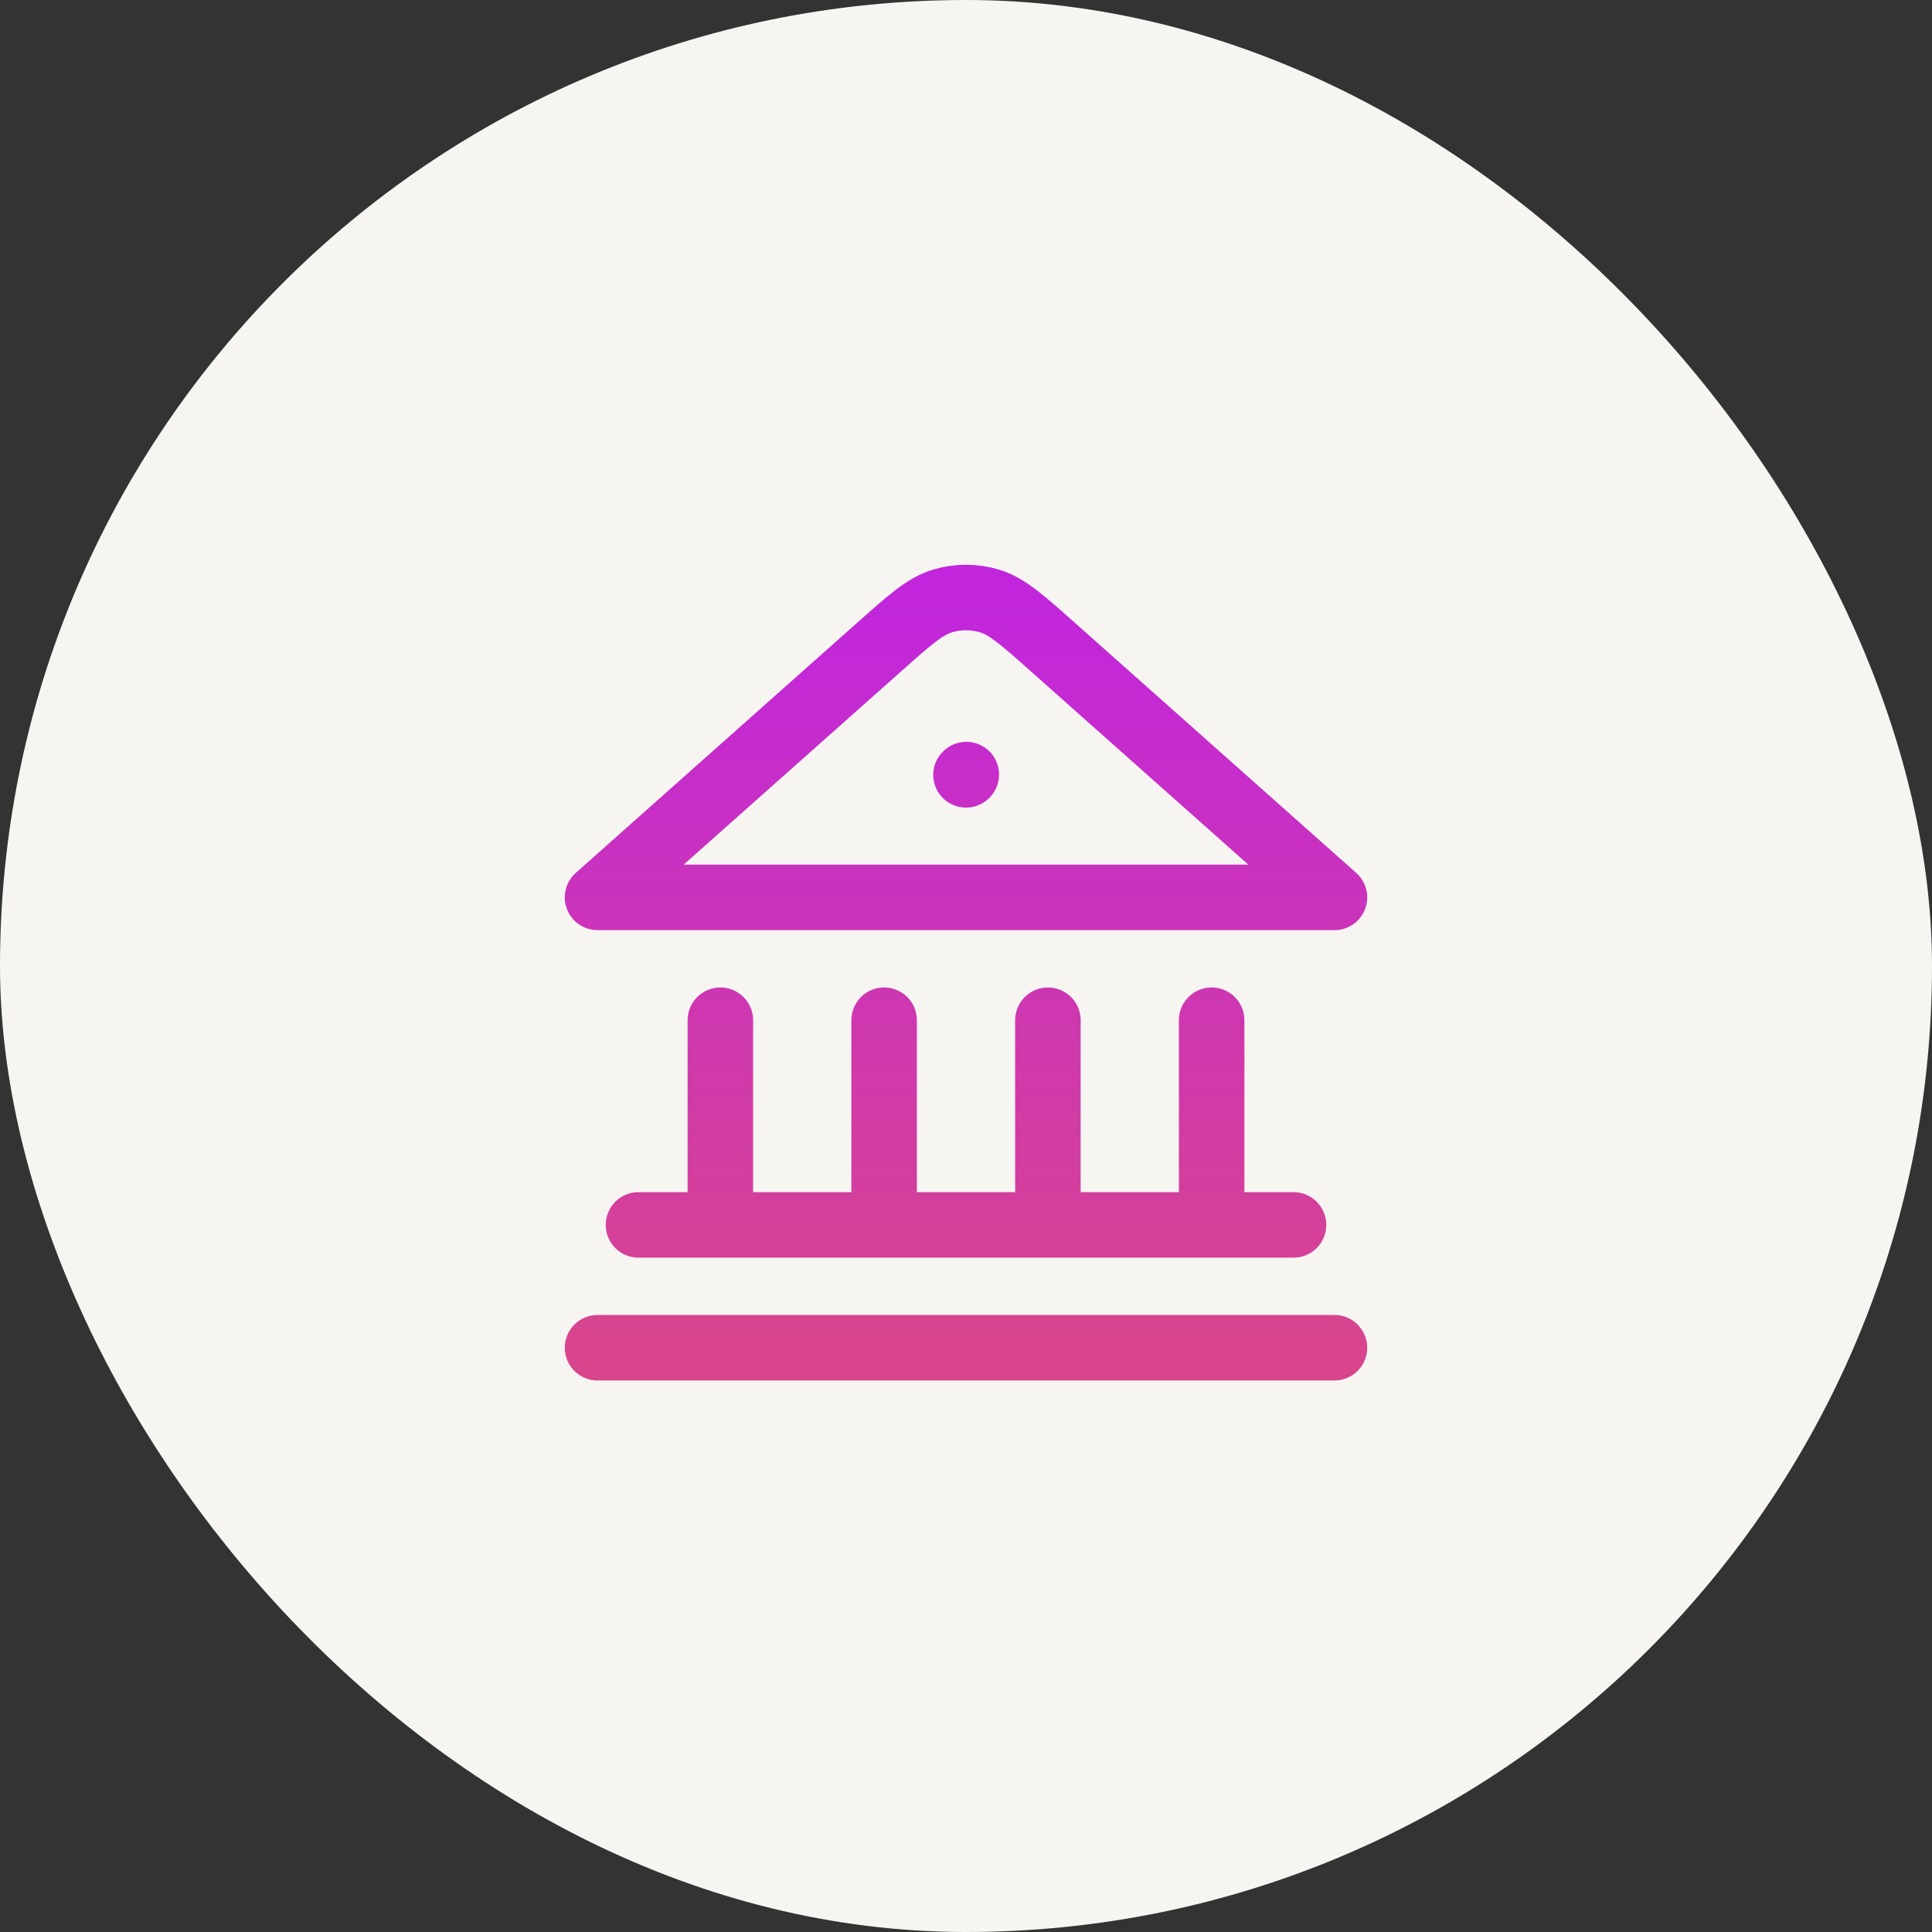
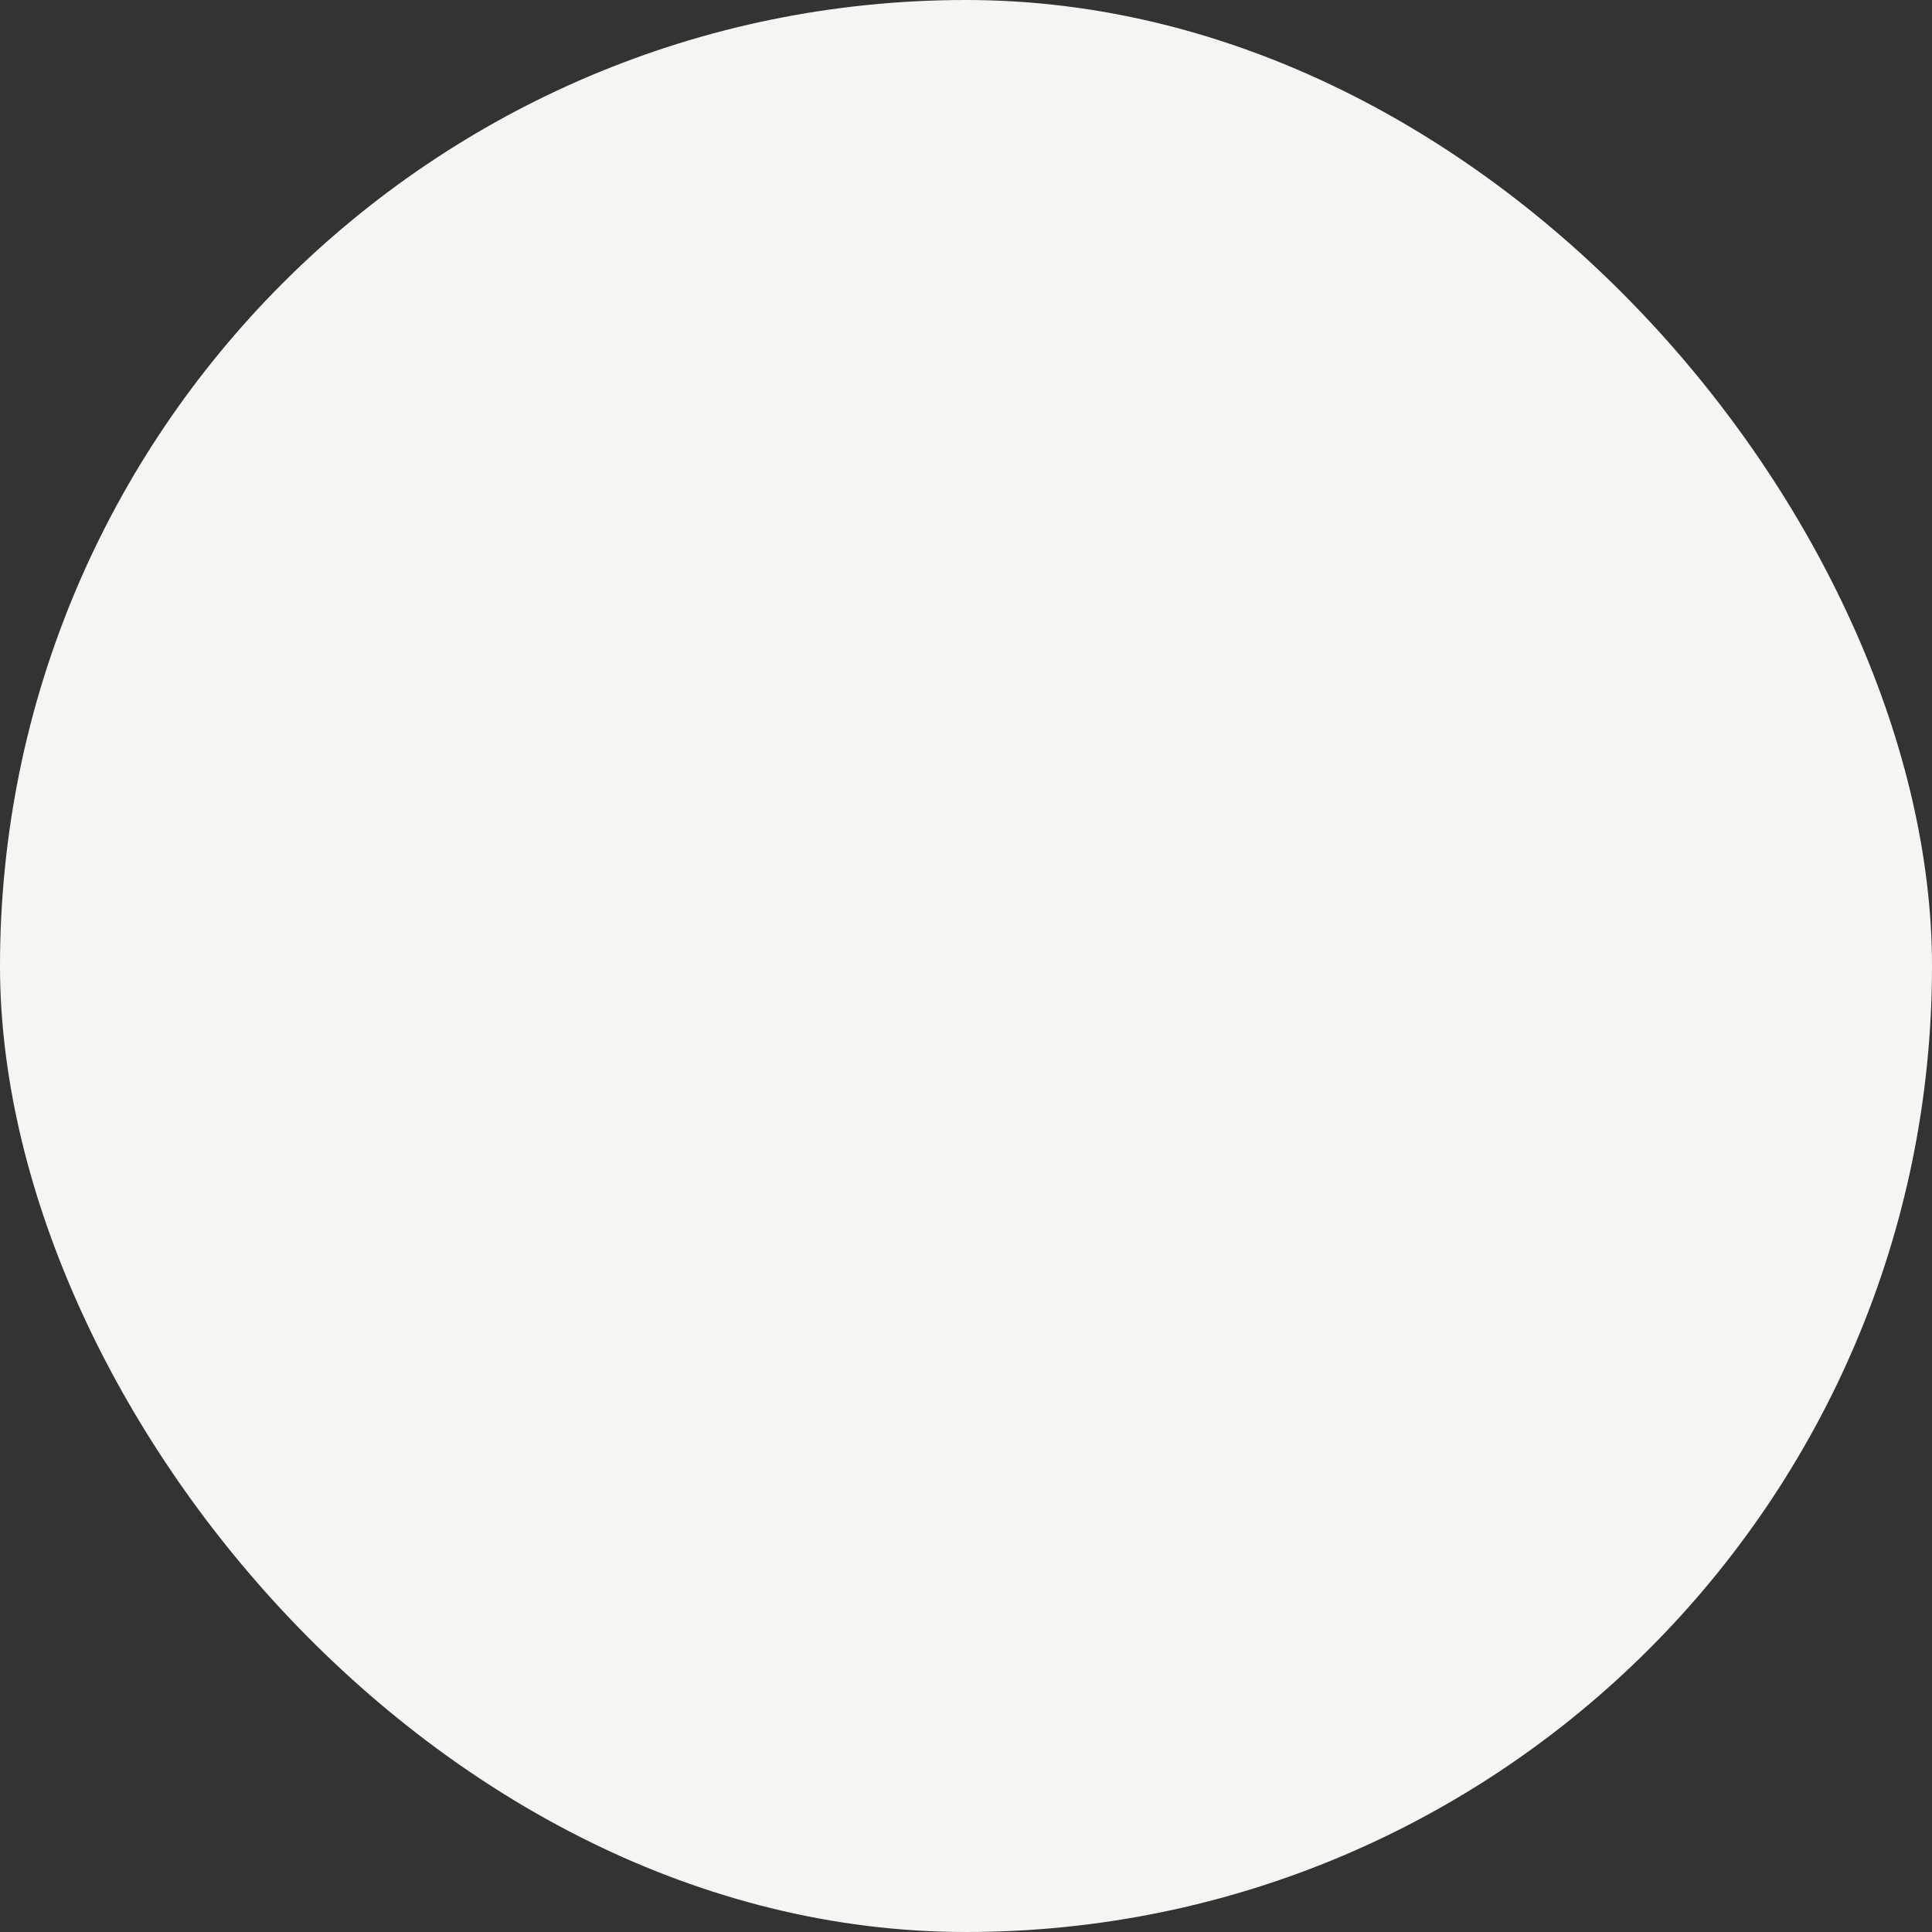
<svg xmlns="http://www.w3.org/2000/svg" width="97" height="97" viewBox="0 0 97 97" fill="none">
  <rect x="0" y="0" width="97" height="97" fill="#333333" stroke="none" />
  <rect width="97" height="97" rx="48.5" fill="#F7F5F2" />
-   <path d="M30 67.666H67M32.056 61.499H64.944M36.167 61.499V51.222M44.389 61.499V51.222M52.611 61.499V51.222M60.833 61.499V51.222M48.5 38.903L48.515 38.889M67 45.055L52.87 32.495C51.324 31.121 50.551 30.433 49.678 30.172C48.91 29.942 48.09 29.942 47.322 30.172C46.449 30.433 45.676 31.121 44.13 32.495L30 45.055H67Z" stroke="url(#paint0_linear_55_11)" stroke-width="3.289" stroke-linecap="round" stroke-linejoin="round" />
  <defs>
    <linearGradient id="paint0_linear_55_11" x1="48.5" y1="30" x2="48.5" y2="67.666" gradientUnits="userSpaceOnUse">
      <stop stop-color="#C126DC" />
      <stop offset="1" stop-color="#D8458D" />
    </linearGradient>
  </defs>
</svg>